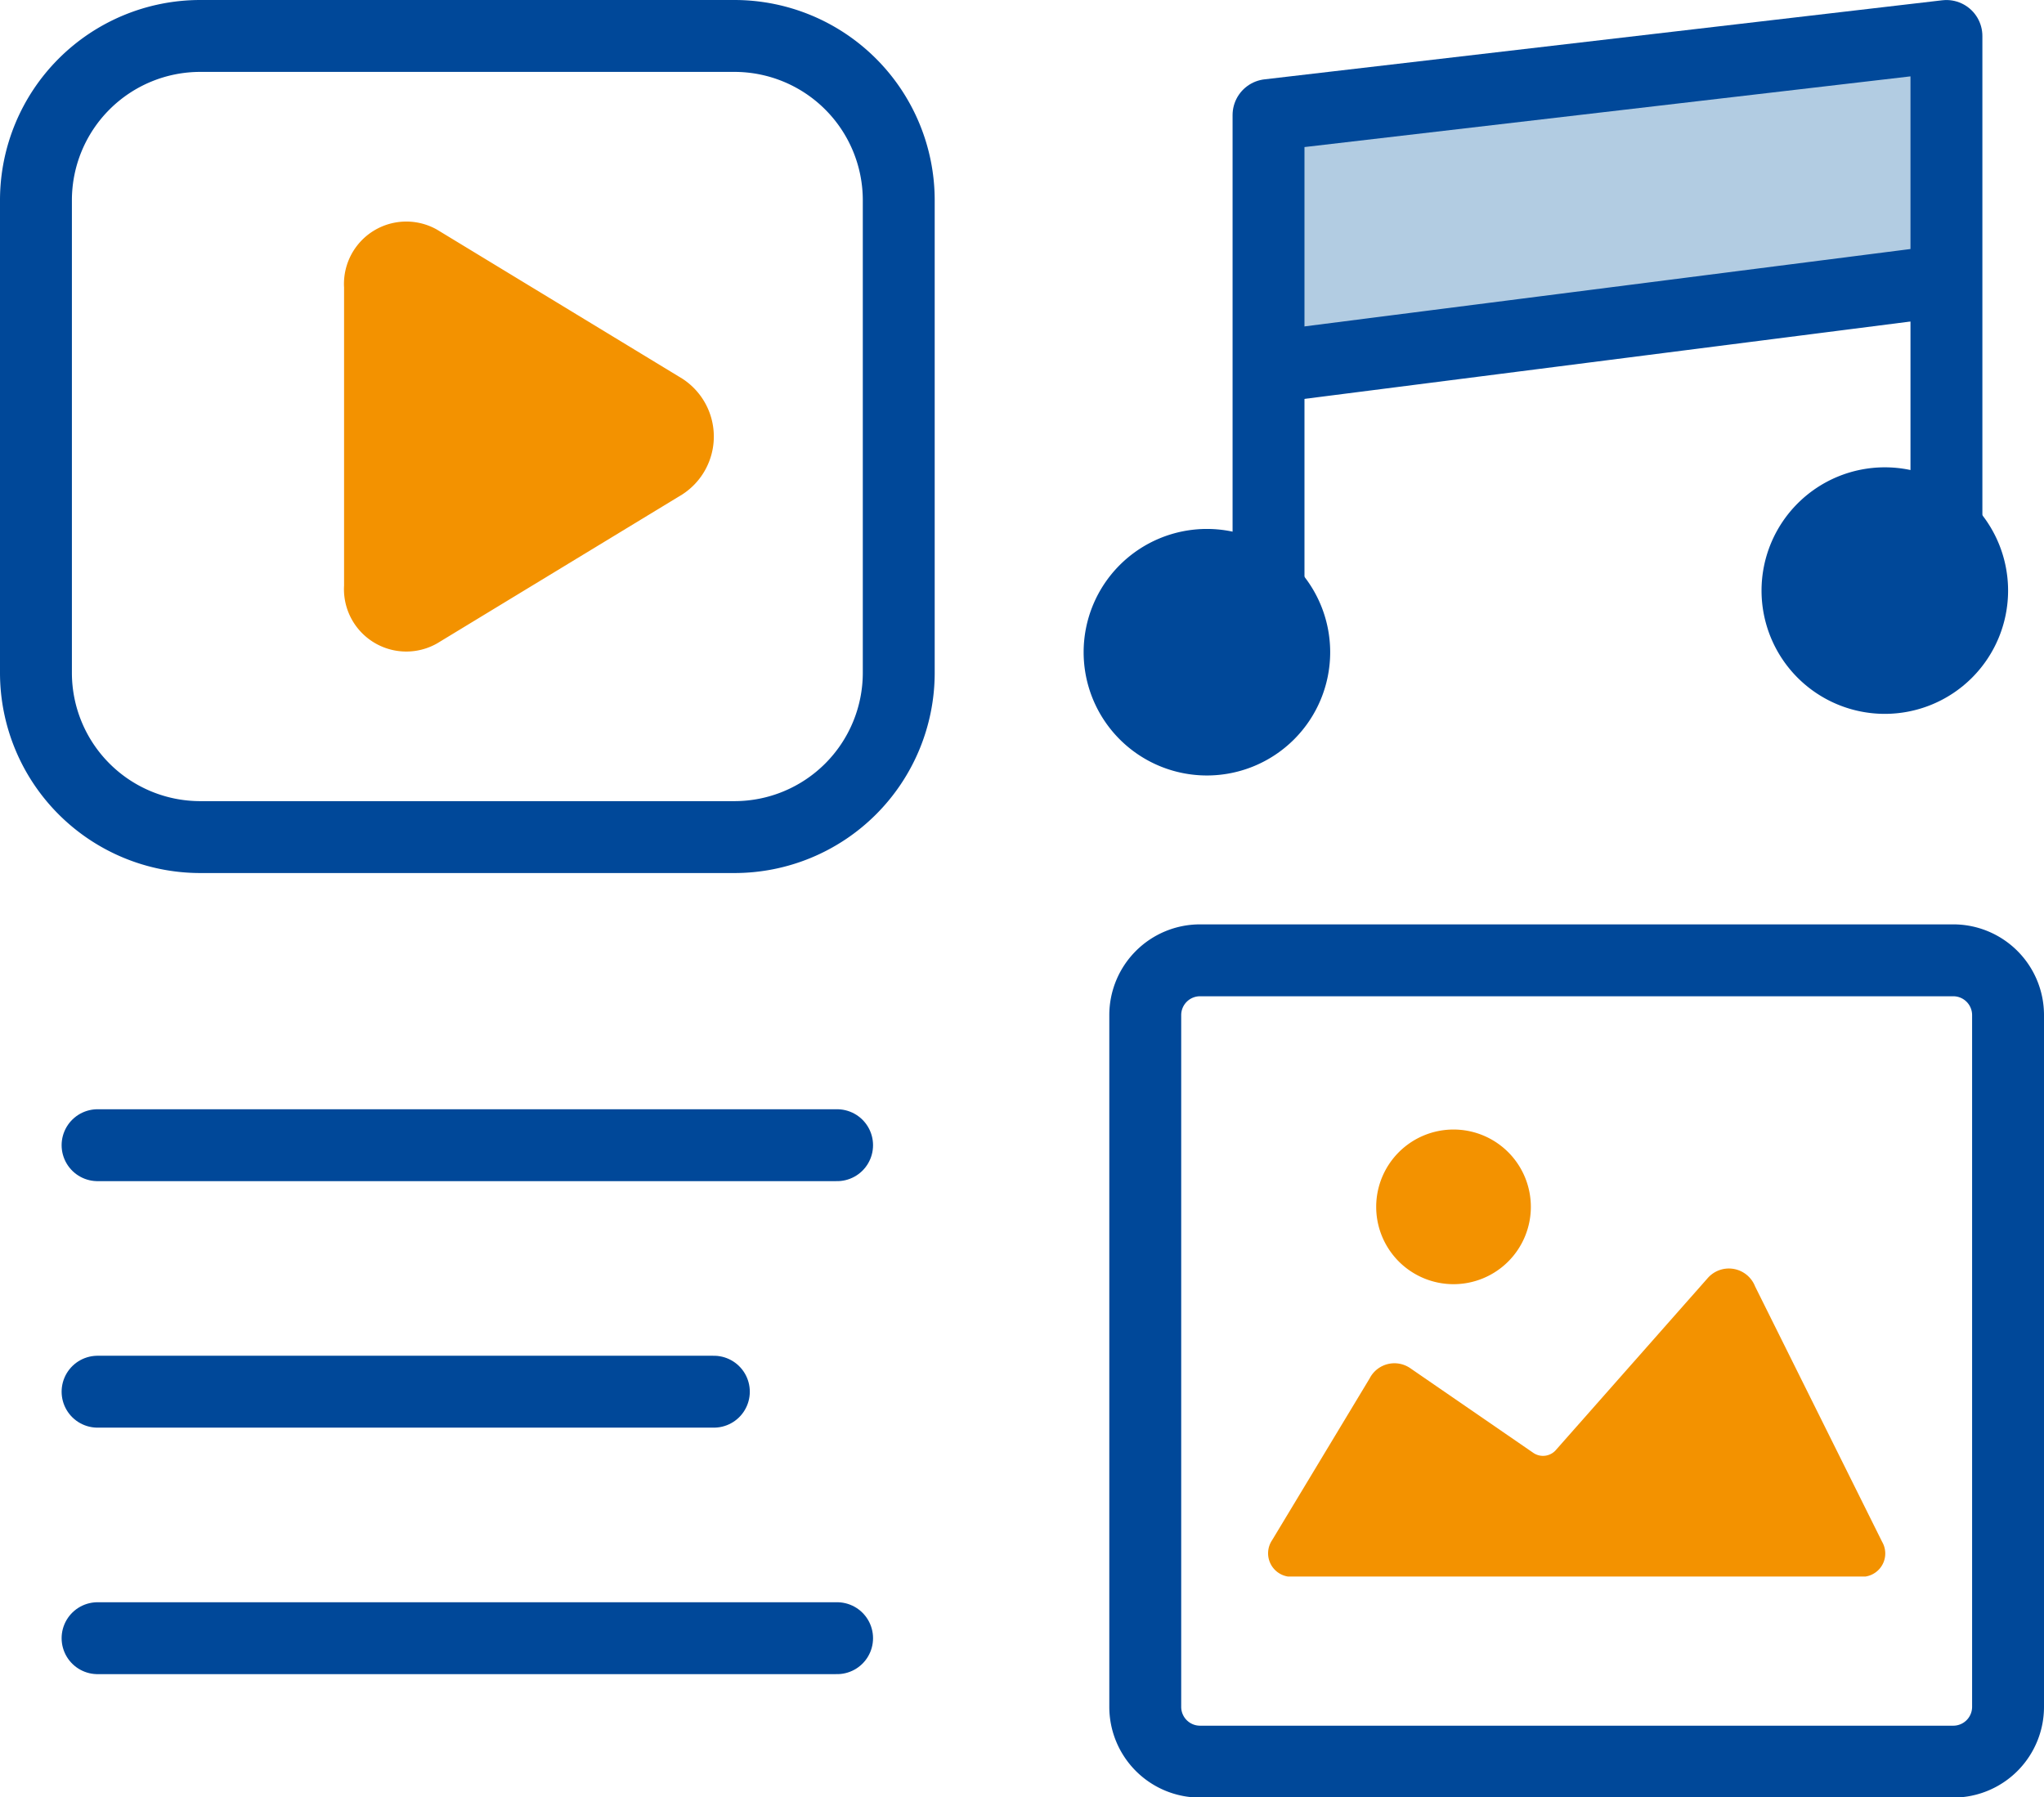
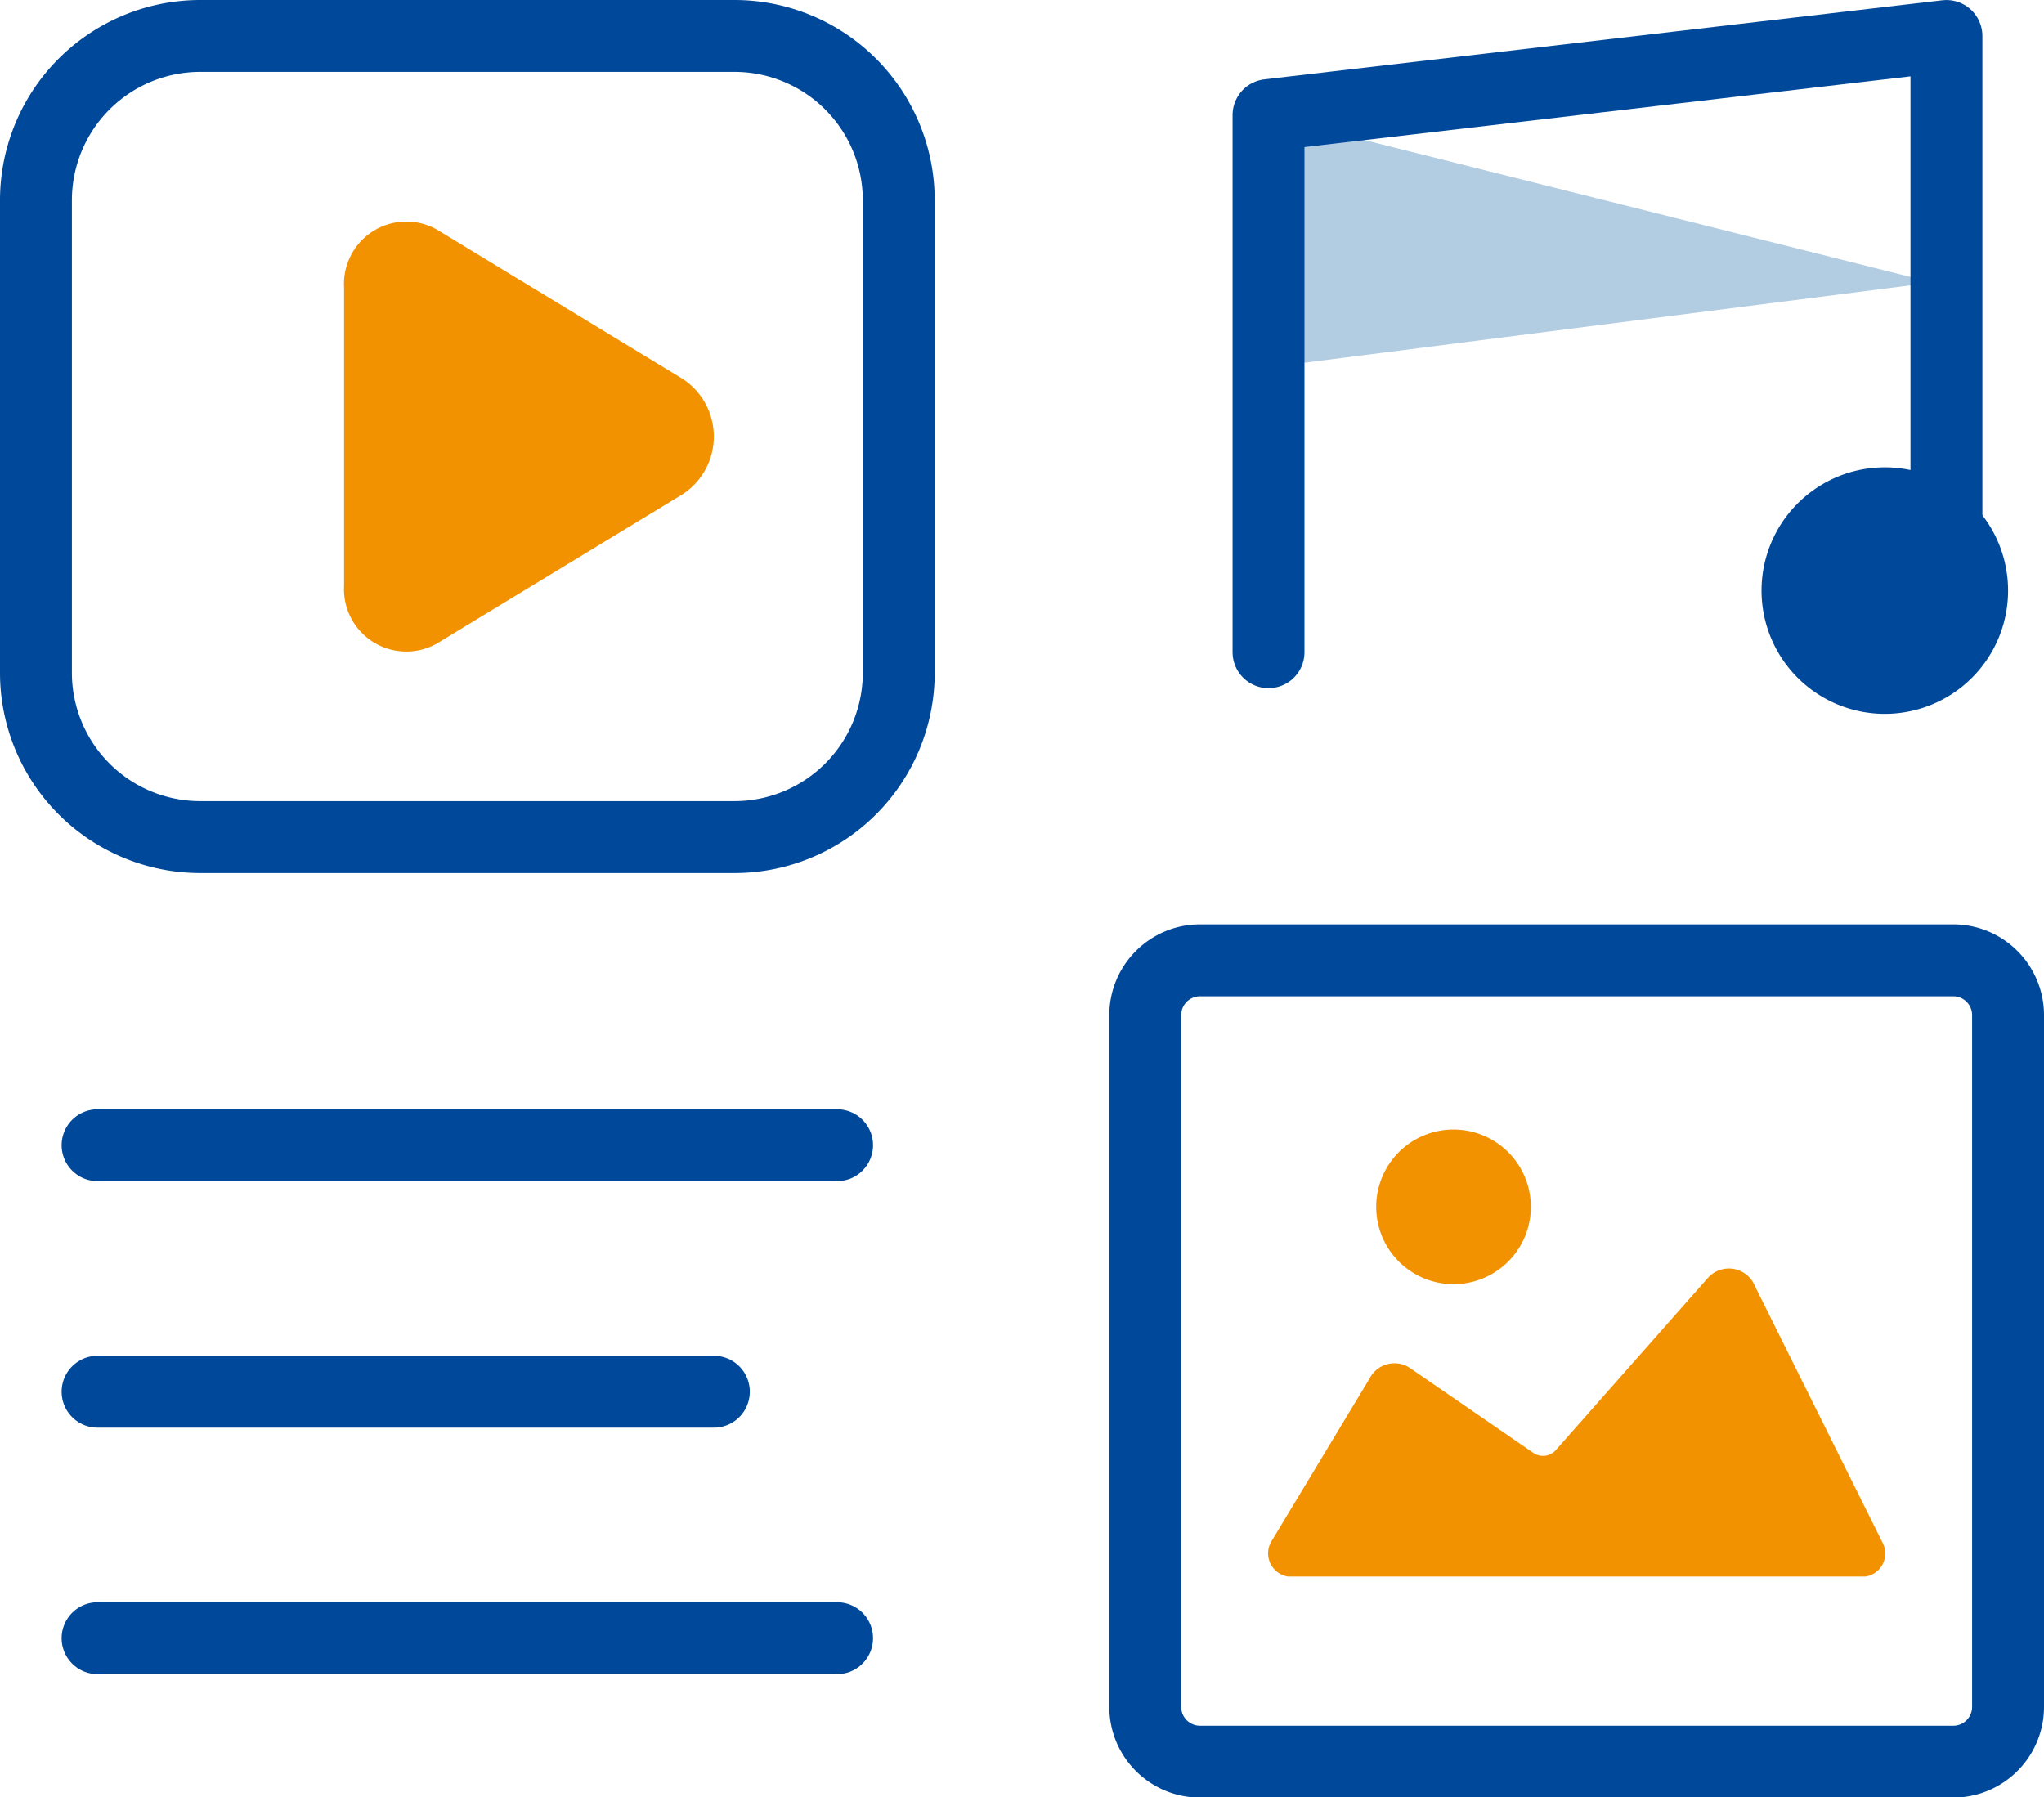
<svg xmlns="http://www.w3.org/2000/svg" width="56.857" height="50" viewBox="0 0 56.857 50">
  <g id="Multimedia_Ikona" data-name="Multimedia Ikona" transform="translate(-3 -5.233)">
    <path id="Path_8723" data-name="Path 8723" d="M18.41,16.843l-6.824,4.146A1.734,1.734,0,0,1,9,19.379V11.088a1.734,1.734,0,0,1,2.585-1.61l6.824,4.146A1.917,1.917,0,0,1,18.41,16.843Z" transform="translate(3.571 2.143)" fill="#f39200" />
-     <path id="Path_8724" data-name="Path 8724" d="M42.238,12.992l-17.9,2.286V8.506l17.9-2.134Z" transform="translate(14.524 0.099)" fill="#b2cce2" />
-     <path id="Path_8725" data-name="Path 8725" d="M24.429,21.091A3.429,3.429,0,1,0,21,17.662,3.429,3.429,0,0,0,24.429,21.091Z" transform="translate(12.143 5.714)" fill="#004899" />
+     <path id="Path_8724" data-name="Path 8724" d="M42.238,12.992l-17.9,2.286V8.506Z" transform="translate(14.524 0.099)" fill="#b2cce2" />
    <path id="Path_8726" data-name="Path 8726" d="M24,23.376V8.434l18.857-2.2V21.175" transform="translate(14.286 0)" fill="none" stroke="#004899" stroke-linecap="round" stroke-linejoin="round" stroke-width="2" />
    <path id="Path_8727" data-name="Path 8727" d="M35.429,20.091A3.429,3.429,0,1,0,32,16.662,3.429,3.429,0,0,0,35.429,20.091Z" transform="translate(20 5)" fill="#004899" />
-     <path id="Path_8728" data-name="Path 8728" d="M24.333,12.519l17.9-2.286" transform="translate(14.524 2.857)" fill="none" stroke="#004899" stroke-linecap="round" stroke-linejoin="round" stroke-width="2" />
    <path id="Path_8729" data-name="Path 8729" d="M5,24.233H25.571" transform="translate(0.714 12.857)" fill="none" stroke="#004899" stroke-linecap="round" stroke-linejoin="round" stroke-width="2" />
    <path id="Path_8730" data-name="Path 8730" d="M5,28.233H22.143" transform="translate(0.714 15.714)" fill="none" stroke="#004899" stroke-linecap="round" stroke-linejoin="round" stroke-width="2" />
    <path id="Path_8731" data-name="Path 8731" d="M5,32.233H25.571" transform="translate(0.714 18.571)" fill="none" stroke="#004899" stroke-linecap="round" stroke-linejoin="round" stroke-width="2" />
    <path id="Path_8732" data-name="Path 8732" d="M8.571,6.233H23.429A4.571,4.571,0,0,1,28,10.8V23.948a4.571,4.571,0,0,1-4.571,4.571H8.571A4.571,4.571,0,0,1,4,23.948V10.8A4.571,4.571,0,0,1,8.571,6.233Z" transform="translate(0 0)" fill="none" stroke="#004899" stroke-linecap="round" stroke-linejoin="round" stroke-width="2" />
    <path id="Path_8733" data-name="Path 8733" d="M44.476,21.233H23.524A1.524,1.524,0,0,0,22,22.757V42a1.524,1.524,0,0,0,1.524,1.524H44.476A1.524,1.524,0,0,0,46,42V22.757A1.524,1.524,0,0,0,44.476,21.233Z" transform="translate(12.857 10.714)" fill="none" stroke="#004899" stroke-linecap="round" stroke-linejoin="round" stroke-width="2" />
    <path id="Path_8734" data-name="Path 8734" d="M24.1,33.791l2.713-4.5a.775.775,0,0,1,1.125-.287l3.424,2.356a.477.477,0,0,0,.644-.091l4.2-4.756a.783.783,0,0,1,1.328.218l3.534,7.106a.648.648,0,0,1-.465.966H24.541A.654.654,0,0,1,24.1,33.791Z" transform="translate(14.286 14.286)" fill="#f39200" />
    <path id="Path_8735" data-name="Path 8735" d="M27.9,28.281a2.151,2.151,0,1,0-2.151-2.151A2.151,2.151,0,0,0,27.9,28.281Z" transform="translate(15.532 12.675)" fill="#f39200" />
  </g>
</svg>